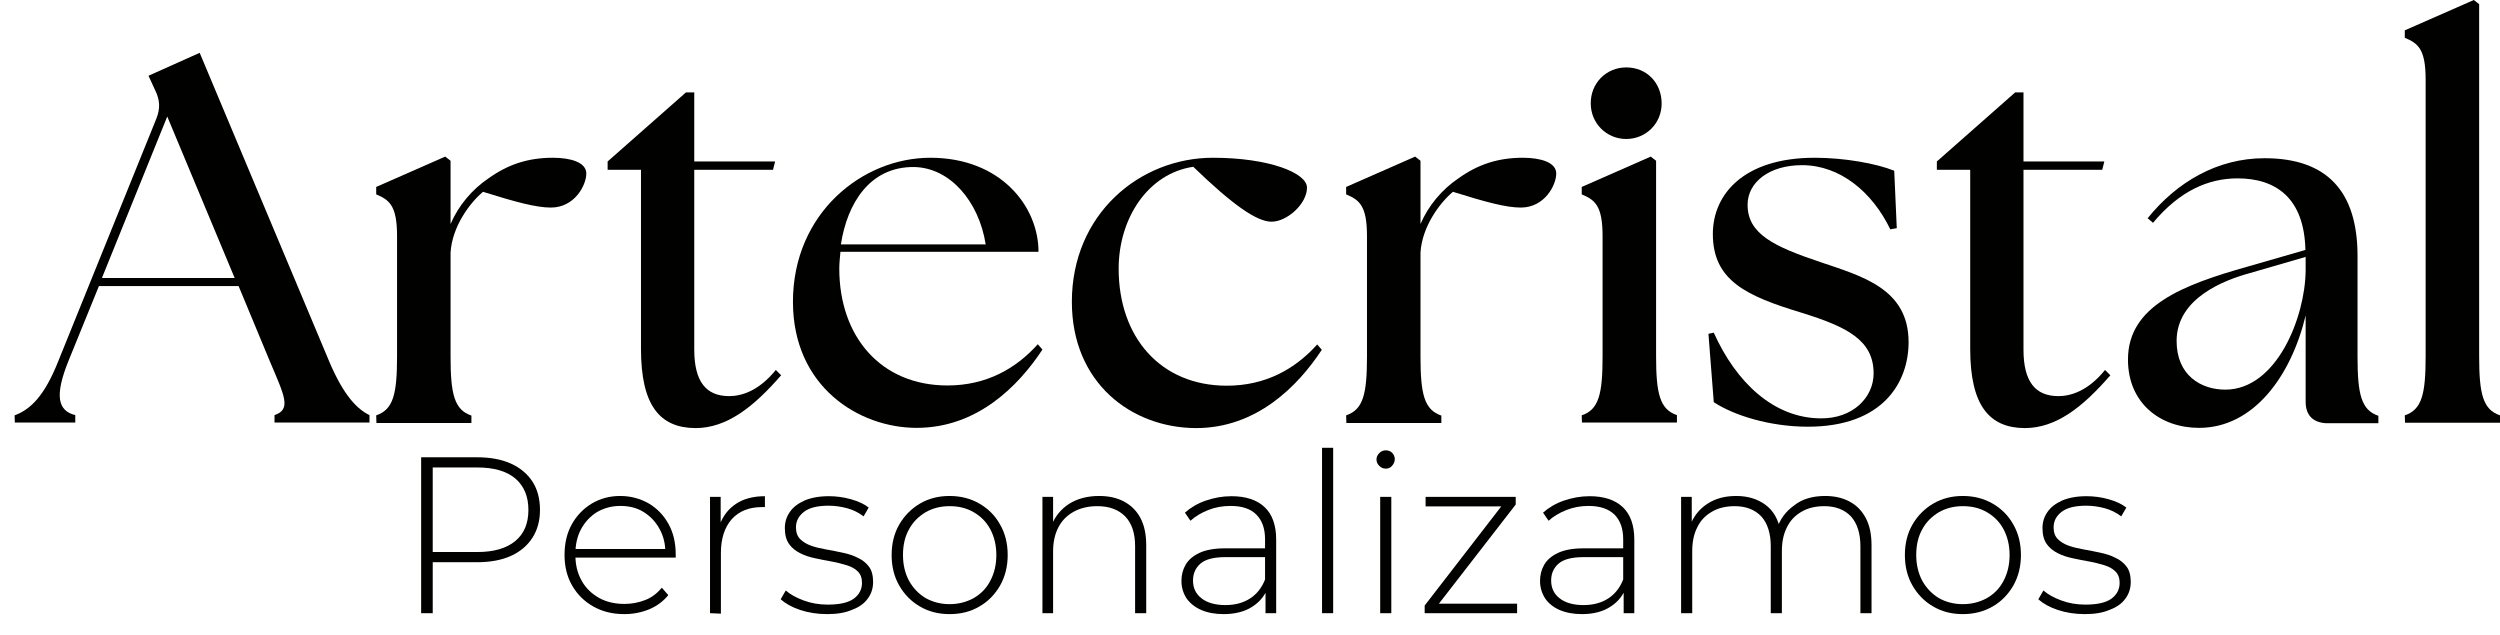
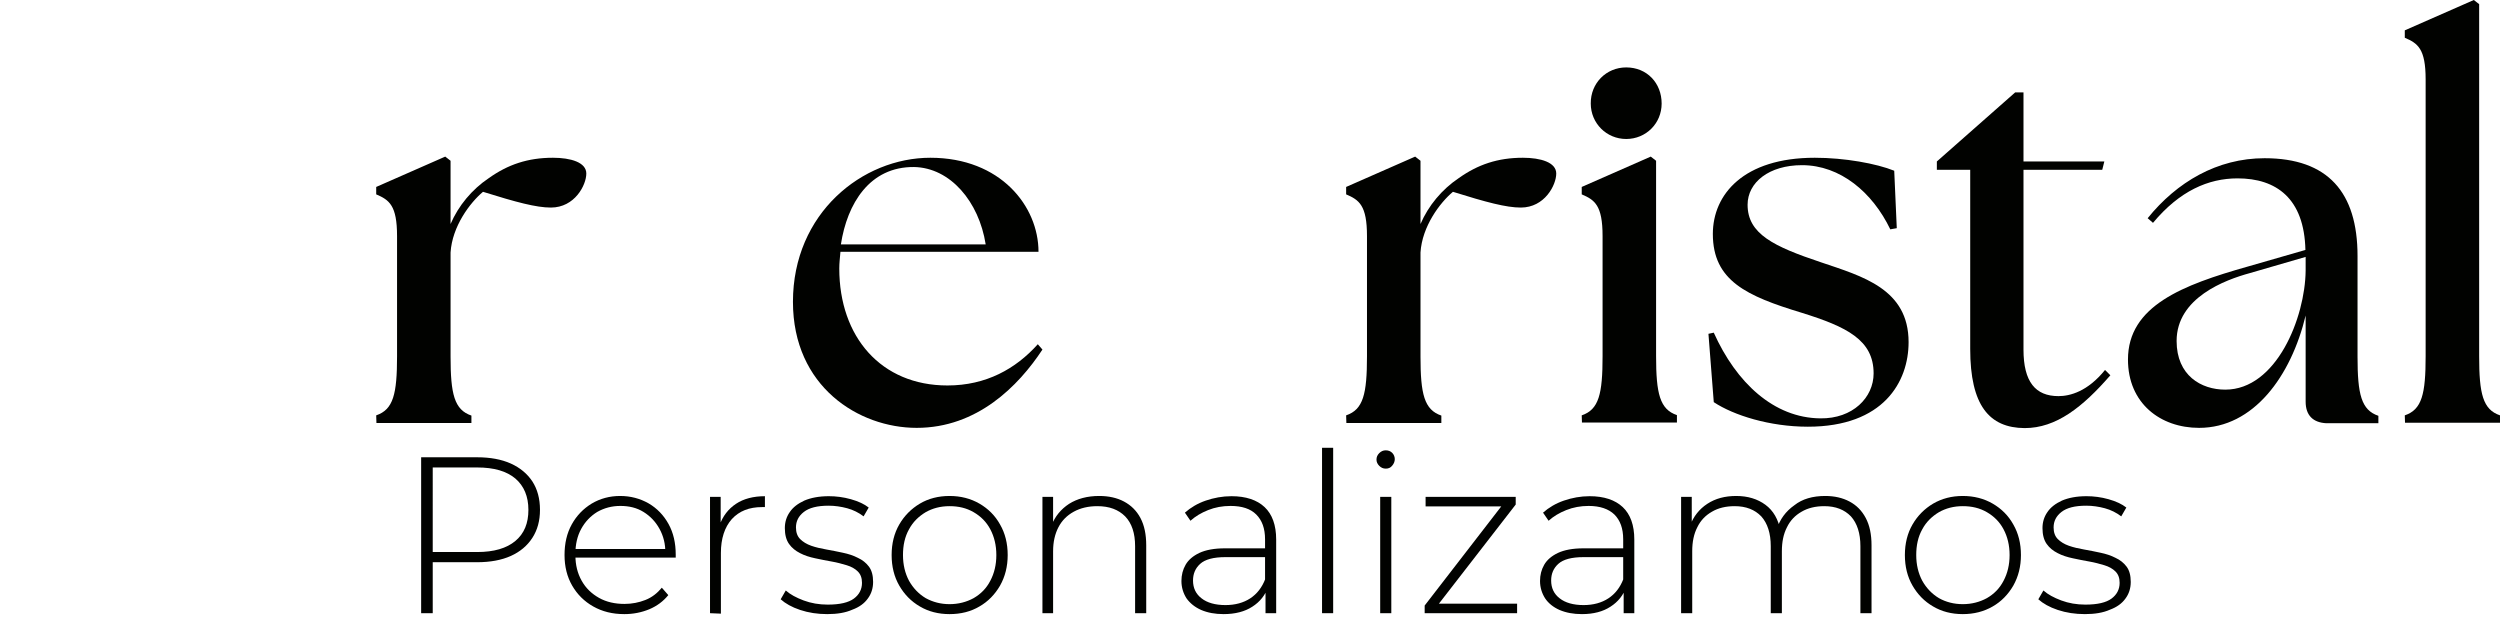
<svg xmlns="http://www.w3.org/2000/svg" version="1.1" id="Capa_1" x="0px" y="0px" viewBox="0 0 1079.2 274" style="enable-background:new 0 0 1079.2 274;" xml:space="preserve">
  <style type="text/css">
	.st0{fill:#010200;}
</style>
-   <path class="st0" d="M6.3,179.3c6.8-2.5,12.9-8.3,18.9-23.5L67.5,51.2C69.3,46.7,69,43.1,67,39l-2.9-6.3l22.1-9.9L142.1,156  c6.3,14.9,12.2,20.7,17.4,23.2v3.2h-41v-3.2c7.4-2.5,4.3-8.3-2-23.2l-13.5-32.5H42.7l-13.1,32.2c-6.1,15.1-4.7,21.6,2.9,23.5v3.2  H6.4L6.3,179.3L6.3,179.3z M101.3,120L72.2,50.3L44,120H101.3z" />
  <path class="st0" d="M162.4,179.3c7.4-2.5,9-9.2,9-25.5v-51.9c0-13.3-3.4-15.6-9-18v-3.2l29.8-13.1l2.3,1.8v27.3  c3.4-7.9,9.2-14.9,16.5-19.8c8.3-5.9,16.9-8.8,27.7-8.8c7.7,0,14.4,2,14.4,6.8c0,5-5,14.7-15.3,14.7c-6.3,0-14.9-2.3-29.3-6.8  c-5.6,4.7-13.3,14.9-14,26.2v44.9c0,16.2,1.6,23,9,25.5v3.2h-41L162.4,179.3L162.4,179.3z" />
-   <path class="st0" d="M276.7,150.6V73.3h-14.4v-3.6l33.8-29.8h3.6v29.8h34.9l-0.9,3.6h-34v77.6c0,14,5.2,20.1,15.1,20.1  c5,0,12.6-2,20.1-11.3l2.3,2.3c-12,13.8-23.5,22.8-37,22.8C284.8,184.7,276.7,175,276.7,150.6L276.7,150.6z" />
  <path class="st0" d="M342.3,130.3c0-38.3,30-62.2,59.3-62.2c30.4,0,46.7,21,46.7,40.6h-85.5c-0.2,2.5-0.5,4.7-0.5,7.2  c0,29.5,18,50.5,46.7,50.5c16.7,0,29.5-7.2,39-17.8l2,2.3c-10.4,15.8-28.2,33.8-54.3,33.8C370.7,184.7,342.3,166.9,342.3,130.3  L342.3,130.3z M425.5,105.5c-2.9-18.5-15.3-33.1-30.9-33.4c-19.2-0.2-28.9,15.8-31.6,33.4H425.5L425.5,105.5z" />
-   <path class="st0" d="M462.7,130.3c0-37.9,29.3-62.2,60.9-62.2c24.1,0,40.6,6.5,40.6,12.9c0,7-8.6,14.7-15.3,14.7  c-6.3,0-16.5-7-33.8-23.7c-19.6,2.9-32.2,22.3-32.2,44c0,29.5,18,50.5,46.7,50.5c16.7,0,29.5-7.2,39-17.8l2,2.3  c-10.4,15.8-28.2,33.8-54.3,33.8C488.4,184.7,462.7,165.3,462.7,130.3L462.7,130.3z" />
  <path class="st0" d="M581.1,179.3c7.4-2.5,9-9.2,9-25.5v-51.9c0-13.3-3.4-15.6-9-18v-3.2l29.8-13.1l2.3,1.8v27.3  c3.4-7.9,9.2-14.9,16.5-19.8c8.3-5.9,16.9-8.8,27.7-8.8c7.7,0,14.4,2,14.4,6.8c0,5-5,14.7-15.3,14.7c-6.3,0-14.9-2.3-29.3-6.8  c-5.6,4.7-13.3,14.9-14,26.2v44.9c0,16.2,1.6,23,9,25.5v3.2h-41L581.1,179.3L581.1,179.3z" />
  <path class="st0" d="M682.8,179.3c7.4-2.5,9-9.2,9-25.5v-51.9c0-13.3-3.4-15.6-9-18v-3.2l29.8-13.1l2.3,1.8v84.3  c0,16.2,1.6,23,9,25.5v3.2h-41L682.8,179.3L682.8,179.3z M702,29.1c9,0,15.3,6.8,15.3,15.6c0,8.6-6.8,15.3-15.3,15.3  s-15.3-6.8-15.3-15.3C686.6,35.9,693.4,29.1,702,29.1L702,29.1z" />
  <path class="st0" d="M739.8,173.6l-2.3-29.5l2.3-0.5c9.7,21.6,25.9,36.8,46,37c14,0.2,23-9,23-19.4c0-14.4-11.5-20.1-31.1-26.2  c-23.7-7.2-38.3-13.8-38.3-34c0-17.1,13.3-32.9,44-32.9c12.9,0,26.6,2.5,34.3,5.6l1.1,24.8L816,99c-7.7-16-21.6-27.7-38.1-27.7  c-14.2,0-23.5,7.4-23.5,17.1c0,12.6,11.3,18,31.6,24.8c18,6.1,37.9,11.5,37.9,34.5c0,17.1-10.8,36.5-43.5,36.5  C764,184.2,748.4,179.3,739.8,173.6L739.8,173.6z" />
  <path class="st0" d="M850.5,150.6V73.3h-14.4v-3.6l33.8-29.8h3.6v29.8h34.9l-0.9,3.6h-34v77.6c0,14,5.2,20.1,15.1,20.1  c5,0,12.6-2,20.1-11.3l2.3,2.3c-12,13.8-23.4,22.8-37,22.8C858.7,184.7,850.5,175,850.5,150.6L850.5,150.6z" />
  <path class="st0" d="M995.3,173.4v-37.2c-6.3,26.2-22.5,48.5-46,48.5c-16.7,0-30.7-10.6-30.7-29.5c0-23.2,23.7-32.2,51.6-40.1  l25-7.2c-0.5-22.3-12.6-30.9-29.3-30.9c-12.6,0-25,5.4-36.5,19.2l-2.3-2c12.6-15.6,30-25.9,50.5-25.9c27.3,0,40.1,14.7,40.1,42.2  v43.5c0,16.2,1.6,23,9,25.5v3.2h-22.5C998.5,182.4,995.3,179.3,995.3,173.4L995.3,173.4z M960.6,168.2c22.1,0,34.5-31.1,34.7-51.4  v-5.9l-24.1,7c-10.6,2.9-31.6,10.6-31.6,29.3C939.6,162.1,950.2,168.2,960.6,168.2L960.6,168.2z" />
  <path class="st0" d="M1038.1,179.3c7.4-2.5,9-9.2,9-25.5V34.3c0-13.3-3.4-15.6-9-18v-3.2L1067.9,0l2.3,1.8v152c0,16.2,1.6,23,9,25.5  v3.2h-41L1038.1,179.3L1038.1,179.3z" />
  <path class="st0" d="M181.8,264.7v-67.3H206c5.6,0,10.5,0.9,14.5,2.7s7.1,4.4,9.3,7.7c2.2,3.4,3.3,7.5,3.3,12.3  c0,4.7-1.1,8.7-3.3,12.1c-2.2,3.4-5.3,6-9.3,7.8c-4,1.8-8.9,2.7-14.5,2.7h-21.4l2.2-2.3v24.3L181.8,264.7L181.8,264.7z M186.7,240.7  l-2.2-2.4H206c7.2,0,12.7-1.6,16.5-4.8c3.8-3.2,5.6-7.6,5.6-13.4c0-5.8-1.9-10.3-5.6-13.5c-3.8-3.2-9.2-4.8-16.5-4.8h-21.4l2.2-2.4  V240.7L186.7,240.7z" />
  <path class="st0" d="M269.5,265.1c-5.1,0-9.5-1.1-13.4-3.3c-3.9-2.2-6.9-5.2-9.1-9s-3.3-8.2-3.3-13.2c0-5,1-9.4,3.1-13.2  c2.1-3.8,5-6.8,8.6-9c3.7-2.2,7.8-3.3,12.3-3.3s8.6,1.1,12.3,3.2c3.6,2.1,6.5,5.1,8.6,8.9c2.1,3.8,3.1,8.2,3.1,13.2  c0,0.2,0,0.4,0,0.6c0,0.2,0,0.5,0,0.7h-44.3V237h41.7l-1.9,1.8c0.1-3.9-0.8-7.4-2.5-10.5c-1.7-3.1-4-5.5-6.9-7.3  c-2.9-1.8-6.2-2.6-10-2.6c-3.7,0-7,0.9-10,2.6c-2.9,1.8-5.2,4.2-6.9,7.3c-1.7,3.1-2.5,6.7-2.5,10.6v0.9c0,4.1,0.9,7.7,2.7,10.9  s4.3,5.6,7.5,7.4c3.2,1.8,6.9,2.6,11,2.6c3.2,0,6.2-0.6,9-1.7s5.1-2.9,7.1-5.3l2.8,3.2c-2.2,2.7-4.9,4.7-8.2,6.1  C276.9,264.4,273.3,265.1,269.5,265.1L269.5,265.1z" />
  <path class="st0" d="M306.5,264.7v-50.2h4.6v13.8l-0.5-1.5c1.4-4,3.8-7.1,7.1-9.3c3.3-2.2,7.5-3.3,12.5-3.3v4.7c-0.2,0-0.4,0-0.6,0  c-0.2,0-0.4,0-0.6,0c-5.6,0-9.9,1.7-13.1,5.2c-3.1,3.5-4.7,8.4-4.7,14.6v26.2L306.5,264.7L306.5,264.7z" />
  <path class="st0" d="M357.1,265.1c-4.2,0-8.1-0.6-11.7-1.8c-3.6-1.2-6.4-2.8-8.4-4.6l2.2-3.8c1.9,1.7,4.5,3.1,7.7,4.3  c3.2,1.2,6.7,1.8,10.4,1.8c5.3,0,9-0.9,11.3-2.6c2.3-1.7,3.5-4,3.5-6.8c0-2.1-0.6-3.7-1.8-4.9c-1.2-1.2-2.8-2.1-4.8-2.7  c-2-0.6-4.2-1.2-6.5-1.6c-2.4-0.4-4.7-0.9-7.1-1.4c-2.4-0.5-4.6-1.2-6.5-2.2c-2-1-3.6-2.3-4.8-4c-1.2-1.7-1.8-4-1.8-6.8  c0-2.6,0.7-4.9,2.1-6.9c1.4-2.1,3.5-3.7,6.3-5c2.8-1.2,6.3-1.9,10.6-1.9c3.1,0,6.3,0.4,9.5,1.3c3.2,0.9,5.8,2.1,7.7,3.6l-2.2,3.8  c-2.1-1.6-4.5-2.8-7.1-3.5c-2.6-0.7-5.3-1.1-8-1.1c-4.9,0-8.4,0.9-10.7,2.7c-2.3,1.8-3.4,4-3.4,6.7c0,2.1,0.6,3.8,1.8,5  c1.2,1.2,2.8,2.2,4.8,2.9c2,0.7,4.2,1.2,6.5,1.6c2.4,0.4,4.7,0.9,7.1,1.4c2.4,0.5,4.6,1.2,6.5,2.2c2,0.9,3.6,2.2,4.8,3.8  c1.2,1.6,1.8,3.8,1.8,6.6s-0.8,5.2-2.3,7.2c-1.5,2.1-3.7,3.7-6.7,4.8C365,264.5,361.4,265.1,357.1,265.1L357.1,265.1z" />
  <path class="st0" d="M409.9,265.1c-4.8,0-9.1-1.1-12.8-3.3c-3.8-2.2-6.7-5.2-8.9-9s-3.3-8.2-3.3-13.2c0-5,1.1-9.4,3.3-13.2  c2.2-3.8,5.2-6.8,8.9-9s8-3.3,12.8-3.3s9.1,1.1,12.9,3.3c3.8,2.2,6.8,5.2,8.9,9c2.2,3.8,3.3,8.2,3.3,13.2c0,4.9-1.1,9.3-3.3,13.2  c-2.2,3.8-5.2,6.9-8.9,9C419.1,264,414.8,265.1,409.9,265.1z M409.9,260.8c3.8,0,7.3-0.9,10.4-2.6c3.1-1.8,5.5-4.2,7.2-7.5  c1.7-3.2,2.6-6.9,2.6-11.1c0-4.2-0.9-7.9-2.6-11.1c-1.7-3.2-4.1-5.6-7.2-7.4c-3.1-1.8-6.5-2.6-10.4-2.6s-7.3,0.9-10.3,2.6  c-3,1.8-5.5,4.2-7.2,7.4c-1.8,3.2-2.6,6.9-2.6,11.1c0,4.2,0.9,7.9,2.6,11.1c1.8,3.2,4.2,5.7,7.2,7.5  C402.7,259.9,406.1,260.8,409.9,260.8z" />
  <path class="st0" d="M474.5,214.1c4.1,0,7.7,0.8,10.7,2.4c3,1.6,5.4,3.9,7.1,7.1c1.7,3.2,2.5,7.1,2.5,11.8v29.3h-4.8v-28.9  c0-5.6-1.4-9.9-4.3-12.9c-2.9-2.9-6.8-4.4-12-4.4c-3.9,0-7.3,0.8-10.2,2.4c-2.9,1.6-5.1,3.8-6.6,6.7c-1.5,2.9-2.3,6.3-2.3,10.4v26.7  H450v-50.2h4.6v13.9l-0.7-1.5c1.5-4,4.1-7.1,7.6-9.4C465,215.3,469.3,214.1,474.5,214.1L474.5,214.1z" />
  <path class="st0" d="M528.2,265.1c-3.7,0-6.9-0.6-9.7-1.8c-2.7-1.2-4.8-2.9-6.3-5c-1.4-2.2-2.2-4.7-2.2-7.5c0-2.6,0.6-4.9,1.8-7  c1.2-2.1,3.2-3.8,5.9-5.1c2.8-1.3,6.4-2,11.1-2h18.5v3.8H529c-5.2,0-8.8,1-10.9,2.9c-2.1,1.9-3.1,4.3-3.1,7.2c0,3.2,1.2,5.8,3.7,7.7  c2.4,1.9,5.9,2.9,10.3,2.9c4.2,0,7.8-1,10.7-2.9c2.9-1.9,5.1-4.7,6.5-8.4l1.3,3.3c-1.3,3.7-3.6,6.6-6.9,8.7  C537.4,264,533.2,265.1,528.2,265.1L528.2,265.1z M546.3,264.7v-11.4l-0.2-1.7v-18.8c0-4.7-1.3-8.2-3.8-10.7s-6.2-3.7-11.1-3.7  c-3.5,0-6.7,0.6-9.7,1.8c-3,1.2-5.5,2.7-7.6,4.6l-2.4-3.5c2.5-2.2,5.5-4,9-5.2c3.5-1.2,7.2-1.9,11.1-1.9c6.2,0,11,1.6,14.3,4.7  c3.3,3.1,5,7.8,5,14v31.8L546.3,264.7L546.3,264.7z" />
  <path class="st0" d="M570.7,264.7v-71.4h4.8v71.4H570.7z" />
  <path class="st0" d="M598.2,202.3c-1.1,0-2-0.4-2.8-1.2c-0.8-0.8-1.2-1.7-1.2-2.7c0-1.1,0.4-2,1.2-2.8c0.8-0.8,1.7-1.2,2.8-1.2  c1.2,0,2.1,0.4,2.8,1.1c0.7,0.7,1.1,1.7,1.1,2.7s-0.4,2-1.1,2.8C600.3,201.9,599.4,202.3,598.2,202.3z M595.8,264.7v-50.2h4.8v50.2  H595.8z" />
  <path class="st0" d="M615,264.7v-3.3l34.3-44.4l1.2,1.6h-35.1v-4.1h38.9v3.3l-34.4,44.4l-1.4-1.6h36.4v4.1H615L615,264.7z" />
  <path class="st0" d="M682.9,265.1c-3.7,0-6.9-0.6-9.7-1.8c-2.7-1.2-4.8-2.9-6.2-5c-1.4-2.2-2.2-4.7-2.2-7.5c0-2.6,0.6-4.9,1.8-7  c1.2-2.1,3.2-3.8,5.9-5.1c2.8-1.3,6.4-2,11.1-2H702v3.8h-18.4c-5.2,0-8.8,1-10.9,2.9c-2.1,1.9-3.1,4.3-3.1,7.2  c0,3.2,1.2,5.8,3.7,7.7c2.4,1.9,5.9,2.9,10.3,2.9c4.2,0,7.8-1,10.7-2.9c2.9-1.9,5.1-4.7,6.5-8.4l1.3,3.3c-1.3,3.7-3.6,6.6-6.9,8.7  C692,264,687.9,265.1,682.9,265.1L682.9,265.1z M700.9,264.7v-11.4l-0.2-1.7v-18.8c0-4.7-1.3-8.2-3.8-10.7  c-2.5-2.4-6.2-3.7-11.1-3.7c-3.5,0-6.7,0.6-9.7,1.8c-3,1.2-5.5,2.7-7.6,4.6l-2.4-3.5c2.5-2.2,5.5-4,9-5.2c3.5-1.2,7.2-1.9,11.1-1.9  c6.2,0,11,1.6,14.3,4.7c3.3,3.1,5,7.8,5,14v31.8L700.9,264.7L700.9,264.7z" />
  <path class="st0" d="M787.9,214.1c4,0,7.5,0.8,10.5,2.4c3,1.6,5.3,3.9,7,7.1c1.7,3.2,2.5,7.1,2.5,11.8v29.3h-4.8v-28.9  c0-5.6-1.4-9.9-4.1-12.9c-2.8-2.9-6.6-4.4-11.5-4.4c-3.8,0-7.1,0.8-9.8,2.4c-2.8,1.6-4.9,3.8-6.3,6.7c-1.5,2.9-2.2,6.3-2.2,10.4  v26.7h-4.8v-28.9c0-5.6-1.4-9.9-4.1-12.9c-2.8-2.9-6.6-4.4-11.5-4.4c-3.8,0-7.1,0.8-9.8,2.4c-2.8,1.6-4.9,3.8-6.3,6.7  c-1.5,2.9-2.2,6.3-2.2,10.4v26.7h-4.8v-50.2h4.6v13.8l-0.7-1.5c1.5-3.9,3.9-7,7.4-9.3c3.5-2.3,7.6-3.4,12.5-3.4  c5,0,9.2,1.3,12.6,3.8c3.4,2.5,5.6,6.3,6.5,11.3l-1.6-0.7c1.3-4.3,3.9-7.8,7.6-10.4C778,215.4,782.5,214.1,787.9,214.1L787.9,214.1z  " />
  <path class="st0" d="M847.3,265.1c-4.8,0-9.1-1.1-12.8-3.3c-3.8-2.2-6.7-5.2-8.9-9c-2.2-3.8-3.3-8.2-3.3-13.2c0-5,1.1-9.4,3.3-13.2  c2.2-3.8,5.2-6.8,8.9-9c3.8-2.2,8-3.3,12.8-3.3s9.1,1.1,12.9,3.3c3.8,2.2,6.8,5.2,8.9,9c2.2,3.8,3.3,8.2,3.3,13.2  c0,4.9-1.1,9.3-3.3,13.2c-2.2,3.8-5.2,6.9-8.9,9C856.4,264,852.1,265.1,847.3,265.1z M847.3,260.8c3.8,0,7.3-0.9,10.4-2.6  c3.1-1.8,5.5-4.2,7.2-7.5c1.7-3.2,2.6-6.9,2.6-11.1c0-4.2-0.9-7.9-2.6-11.1c-1.7-3.2-4.1-5.6-7.2-7.4c-3.1-1.8-6.5-2.6-10.4-2.6  s-7.3,0.9-10.3,2.6c-3,1.8-5.5,4.2-7.2,7.4c-1.8,3.2-2.6,6.9-2.6,11.1c0,4.2,0.9,7.9,2.6,11.1c1.8,3.2,4.2,5.7,7.2,7.5  C840,259.9,843.5,260.8,847.3,260.8z" />
  <path class="st0" d="M900,265.1c-4.2,0-8.1-0.6-11.7-1.8c-3.6-1.2-6.4-2.8-8.4-4.6l2.2-3.8c1.9,1.7,4.5,3.1,7.7,4.3  c3.2,1.2,6.7,1.8,10.4,1.8c5.3,0,9-0.9,11.3-2.6c2.3-1.7,3.5-4,3.5-6.8c0-2.1-0.6-3.7-1.8-4.9c-1.2-1.2-2.8-2.1-4.8-2.7  c-2-0.6-4.2-1.2-6.5-1.6c-2.4-0.4-4.7-0.9-7.1-1.4c-2.4-0.5-4.6-1.2-6.5-2.2c-2-1-3.6-2.3-4.8-4c-1.2-1.7-1.8-4-1.8-6.8  c0-2.6,0.7-4.9,2.1-6.9c1.4-2.1,3.5-3.7,6.3-5c2.8-1.2,6.3-1.9,10.6-1.9c3.1,0,6.3,0.4,9.5,1.3c3.2,0.9,5.8,2.1,7.7,3.6l-2.2,3.8  c-2.1-1.6-4.5-2.8-7.1-3.5c-2.6-0.7-5.3-1.1-8-1.1c-4.9,0-8.4,0.9-10.7,2.7c-2.3,1.8-3.4,4-3.4,6.7c0,2.1,0.6,3.8,1.8,5  s2.8,2.2,4.8,2.9c2,0.7,4.2,1.2,6.5,1.6c2.4,0.4,4.7,0.9,7.1,1.4c2.4,0.5,4.6,1.2,6.5,2.2c2,0.9,3.6,2.2,4.8,3.8  c1.2,1.6,1.8,3.8,1.8,6.6s-0.8,5.2-2.3,7.2c-1.5,2.1-3.7,3.7-6.7,4.8C907.9,264.5,904.3,265.1,900,265.1L900,265.1z" />
</svg>